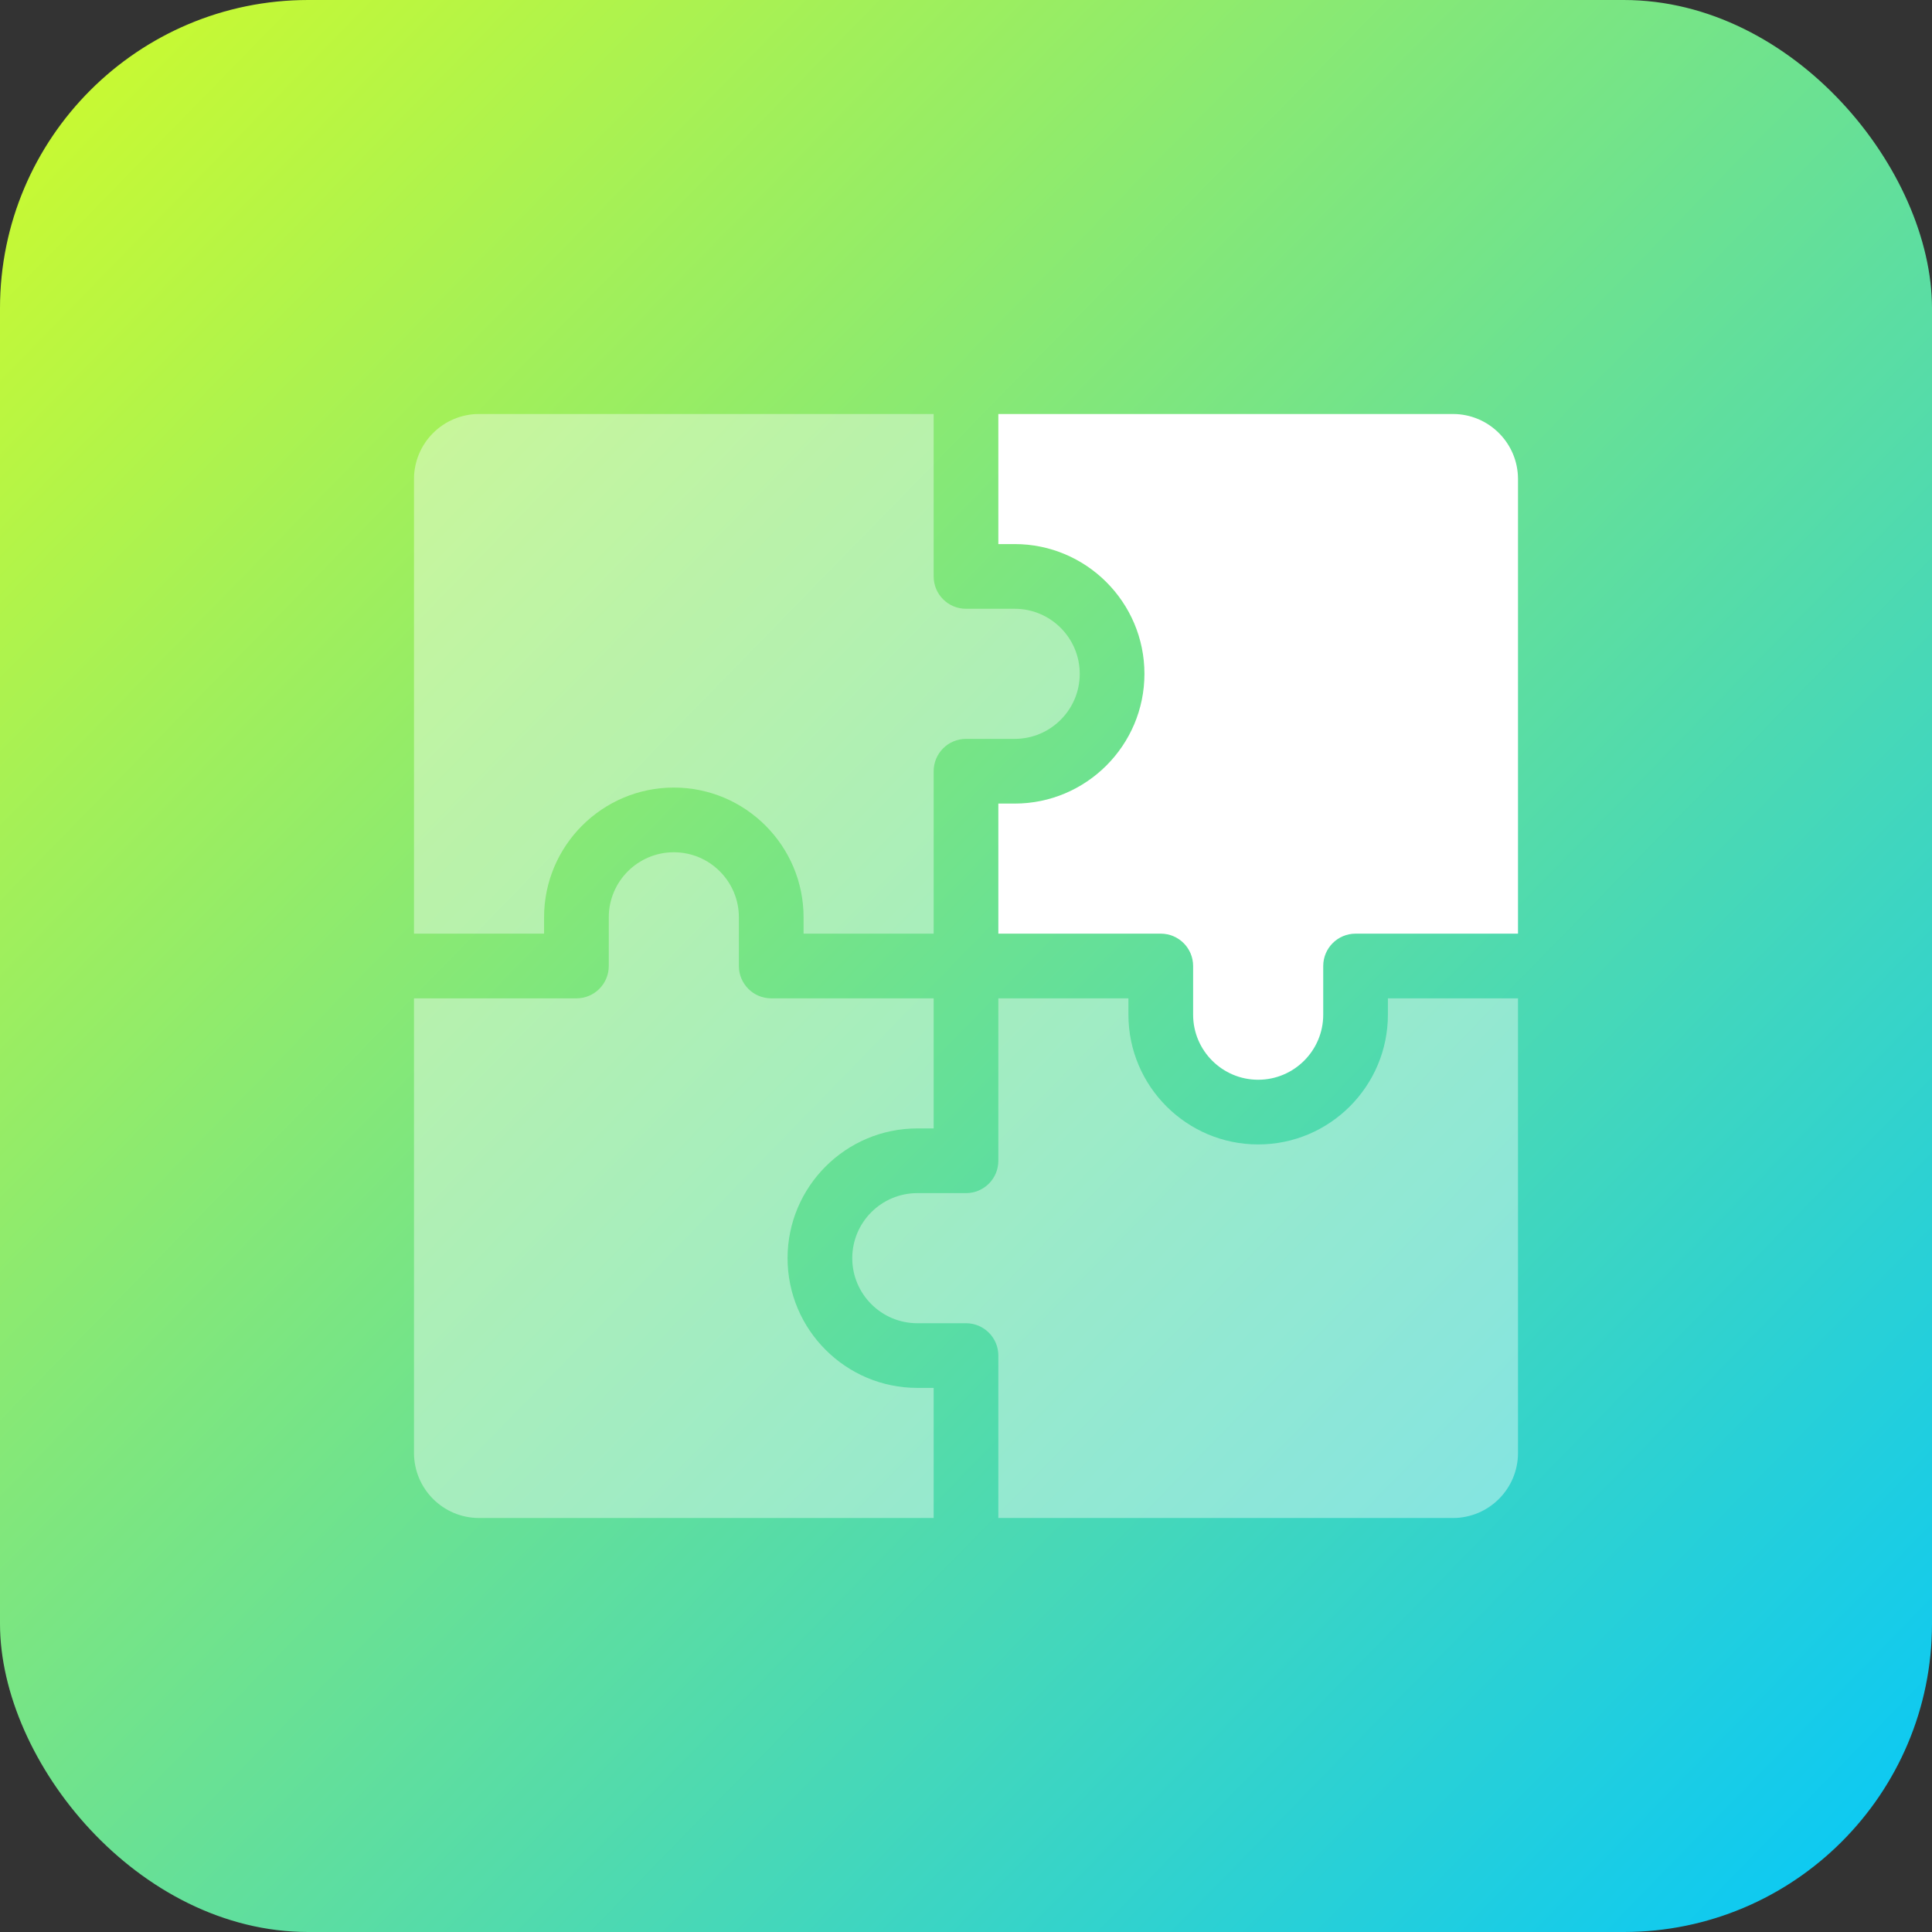
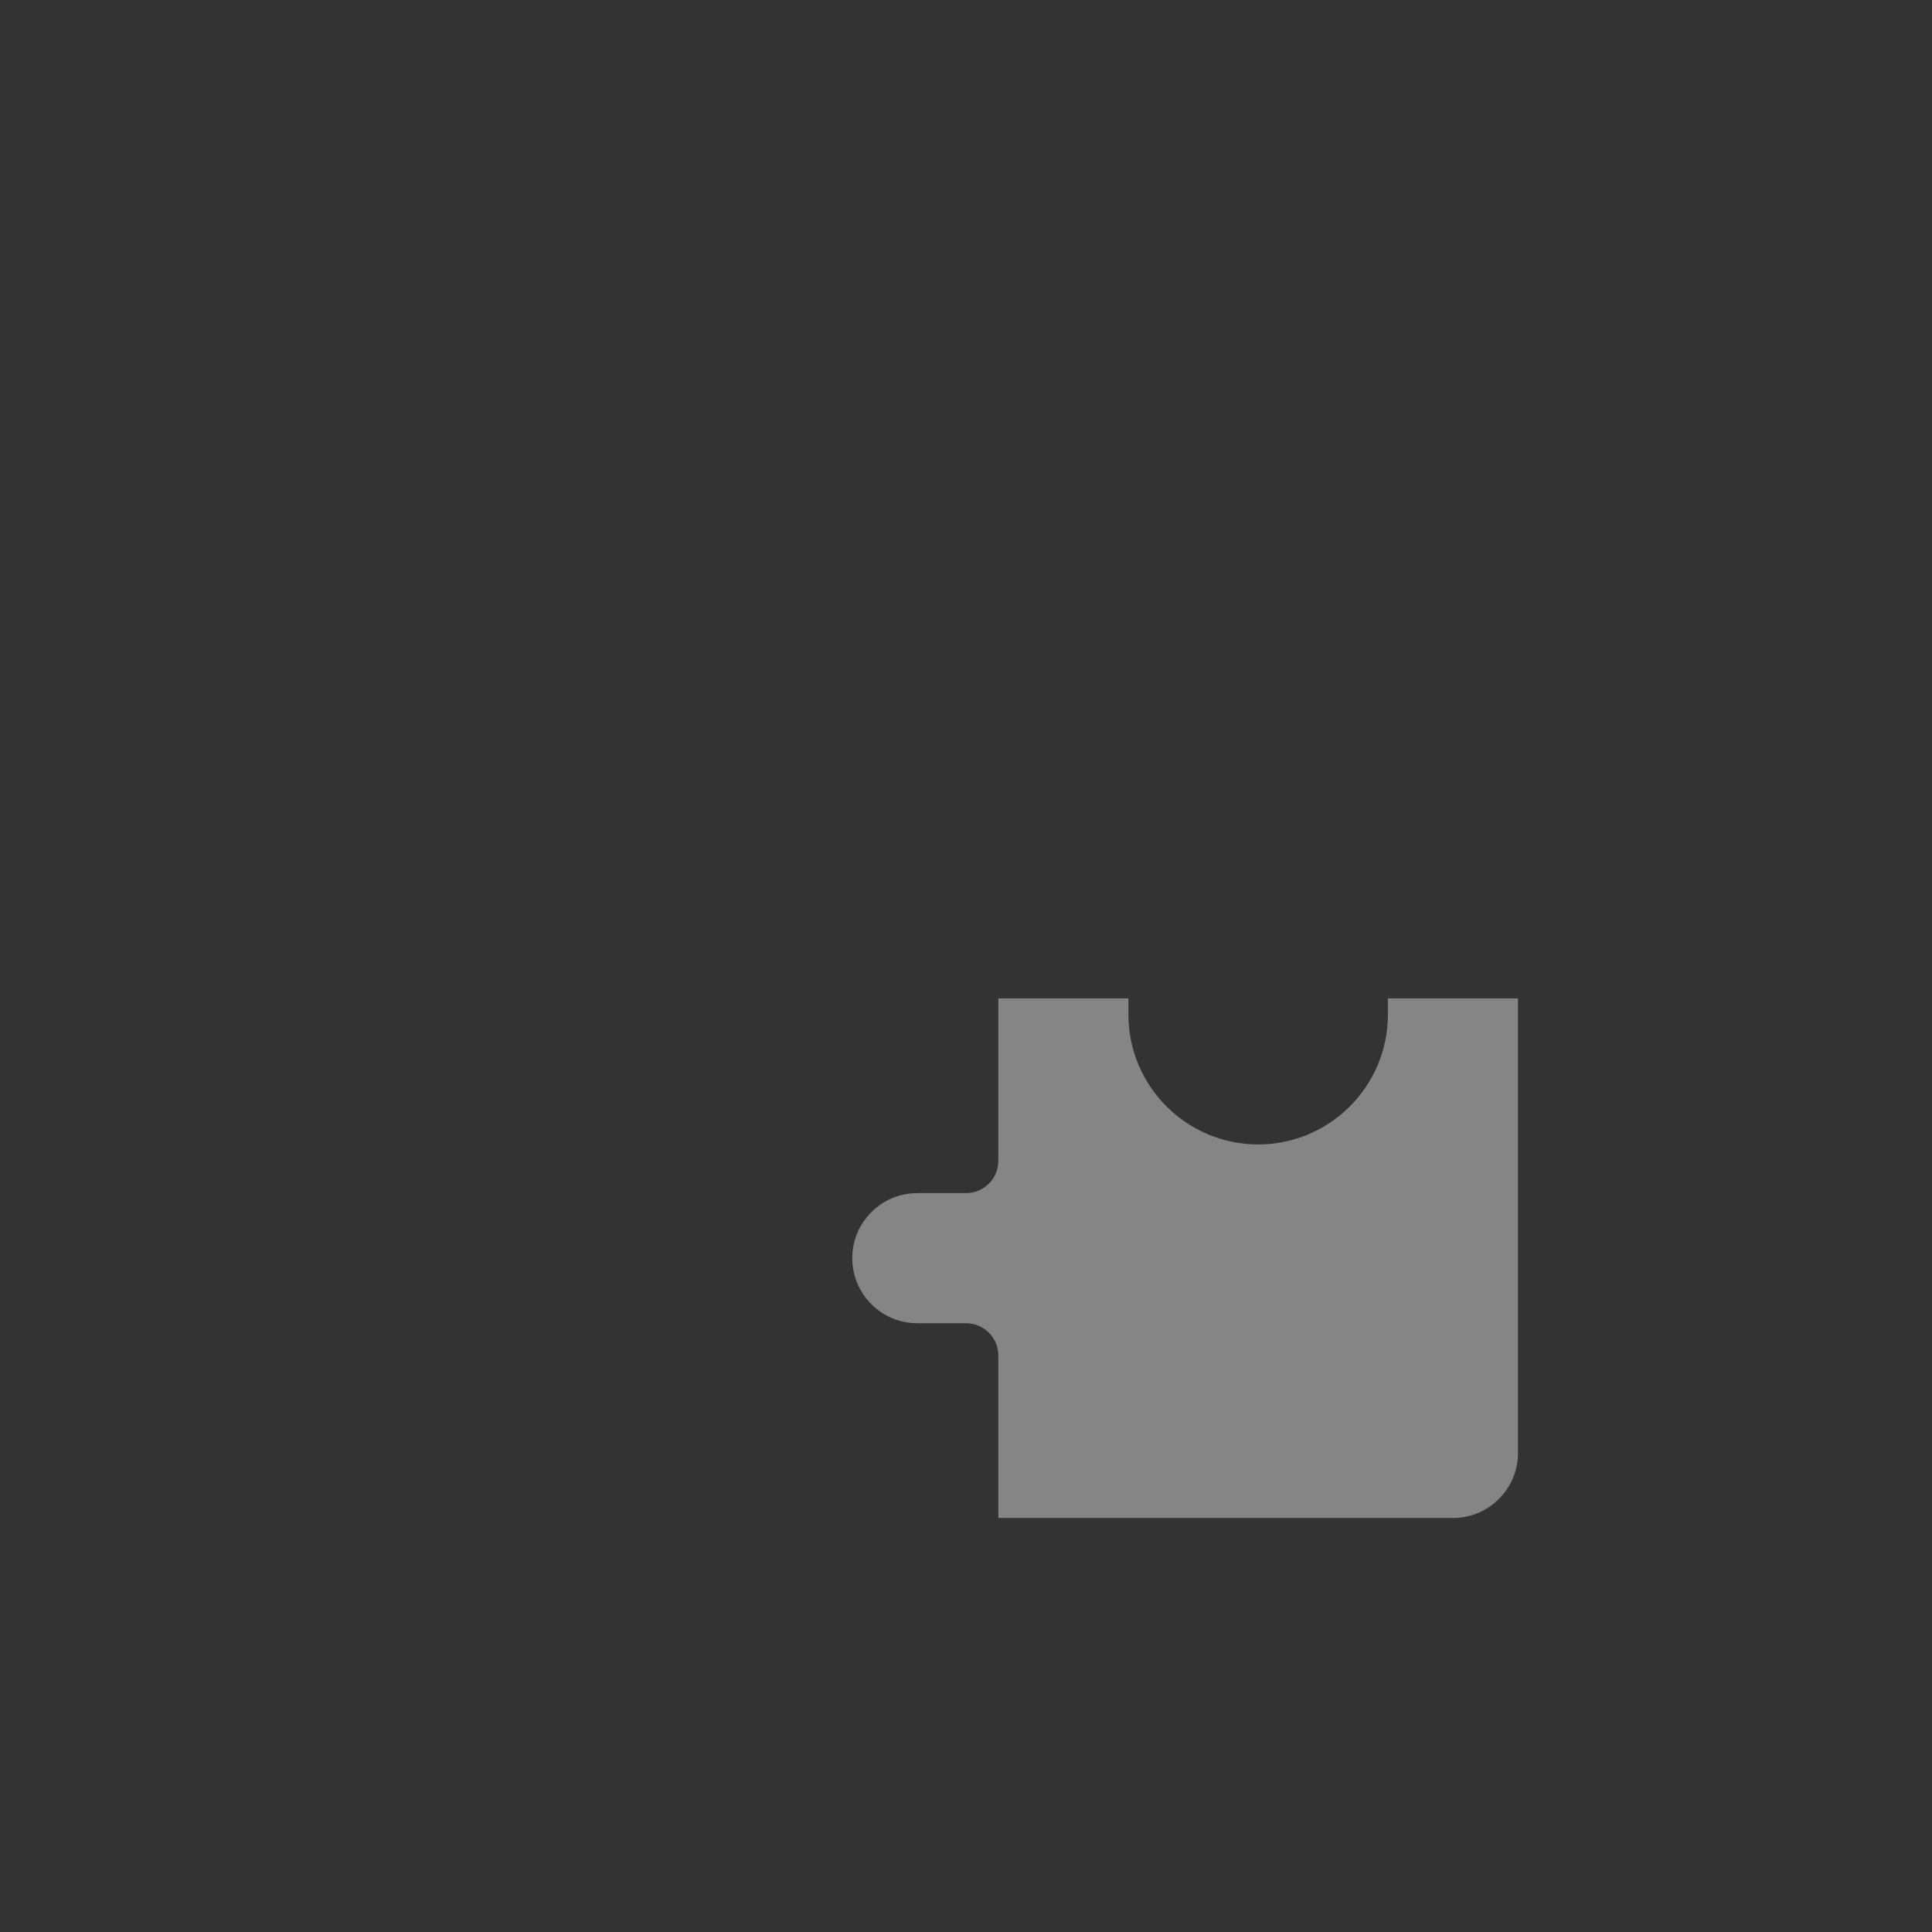
<svg xmlns="http://www.w3.org/2000/svg" width="70" height="70" viewBox="0 0 70 70" fill="none">
  <rect x="0" y="0" width="70" height="70" fill="#333333" stroke="none" />
-   <rect width="70" height="70" rx="11.169" fill="url(#paint0_linear)" />
-   <path opacity="0.4" d="M33.828 55V50.286H33.236C30.644 50.286 28.535 48.178 28.535 45.586C28.535 42.994 30.644 40.885 33.236 40.885H33.828V36.172H27.943C27.296 36.172 26.771 35.647 26.771 35V33.236C26.771 31.936 25.714 30.879 24.414 30.879C23.114 30.879 22.057 31.936 22.057 33.236V35C22.057 35.647 21.533 36.172 20.885 36.172H15V52.643C15 53.943 16.057 55 17.357 55H33.828Z" fill="white" />
  <path opacity="0.4" d="M52.643 55C53.943 55 55 53.943 55 52.643V36.172H50.286V36.764C50.286 39.356 48.178 41.465 45.586 41.465C42.994 41.465 40.885 39.356 40.885 36.764V36.172H36.172V42.057C36.172 42.705 35.647 43.229 35 43.229H33.236C31.936 43.229 30.879 44.286 30.879 45.586C30.879 46.886 31.936 47.943 33.236 47.943H35C35.647 47.943 36.172 48.467 36.172 49.115V55H52.643Z" fill="white" />
-   <path d="M45.586 39.121C46.886 39.121 47.943 38.064 47.943 36.764V35C47.943 34.353 48.467 33.828 49.115 33.828H55V17.357C55 16.057 53.943 15 52.643 15H36.172V19.713H36.764C39.356 19.713 41.465 21.822 41.465 24.414C41.465 27.006 39.356 29.115 36.764 29.115H36.172V33.828H42.057C42.705 33.828 43.229 34.353 43.229 35V36.764C43.229 38.064 44.286 39.121 45.586 39.121Z" fill="white" />
-   <path opacity="0.4" d="M17.357 15C16.057 15 15 16.057 15 17.357V33.828H19.713V33.236C19.713 30.644 21.822 28.535 24.414 28.535C27.006 28.535 29.115 30.644 29.115 33.236V33.828H33.828V27.943C33.828 27.296 34.353 26.771 35 26.771H36.764C38.064 26.771 39.121 25.714 39.121 24.414C39.121 23.114 38.064 22.057 36.764 22.057H35C34.353 22.057 33.828 21.533 33.828 20.885V15H17.357Z" fill="white" />
  <defs>
    <linearGradient id="paint0_linear" x1="-1.44837e-07" y1="1.653" x2="70" y2="70" gradientUnits="userSpaceOnUse">
      <stop stop-color="#CEFB2C" />
      <stop offset="1" stop-color="#05C7FB" />
    </linearGradient>
  </defs>
</svg>